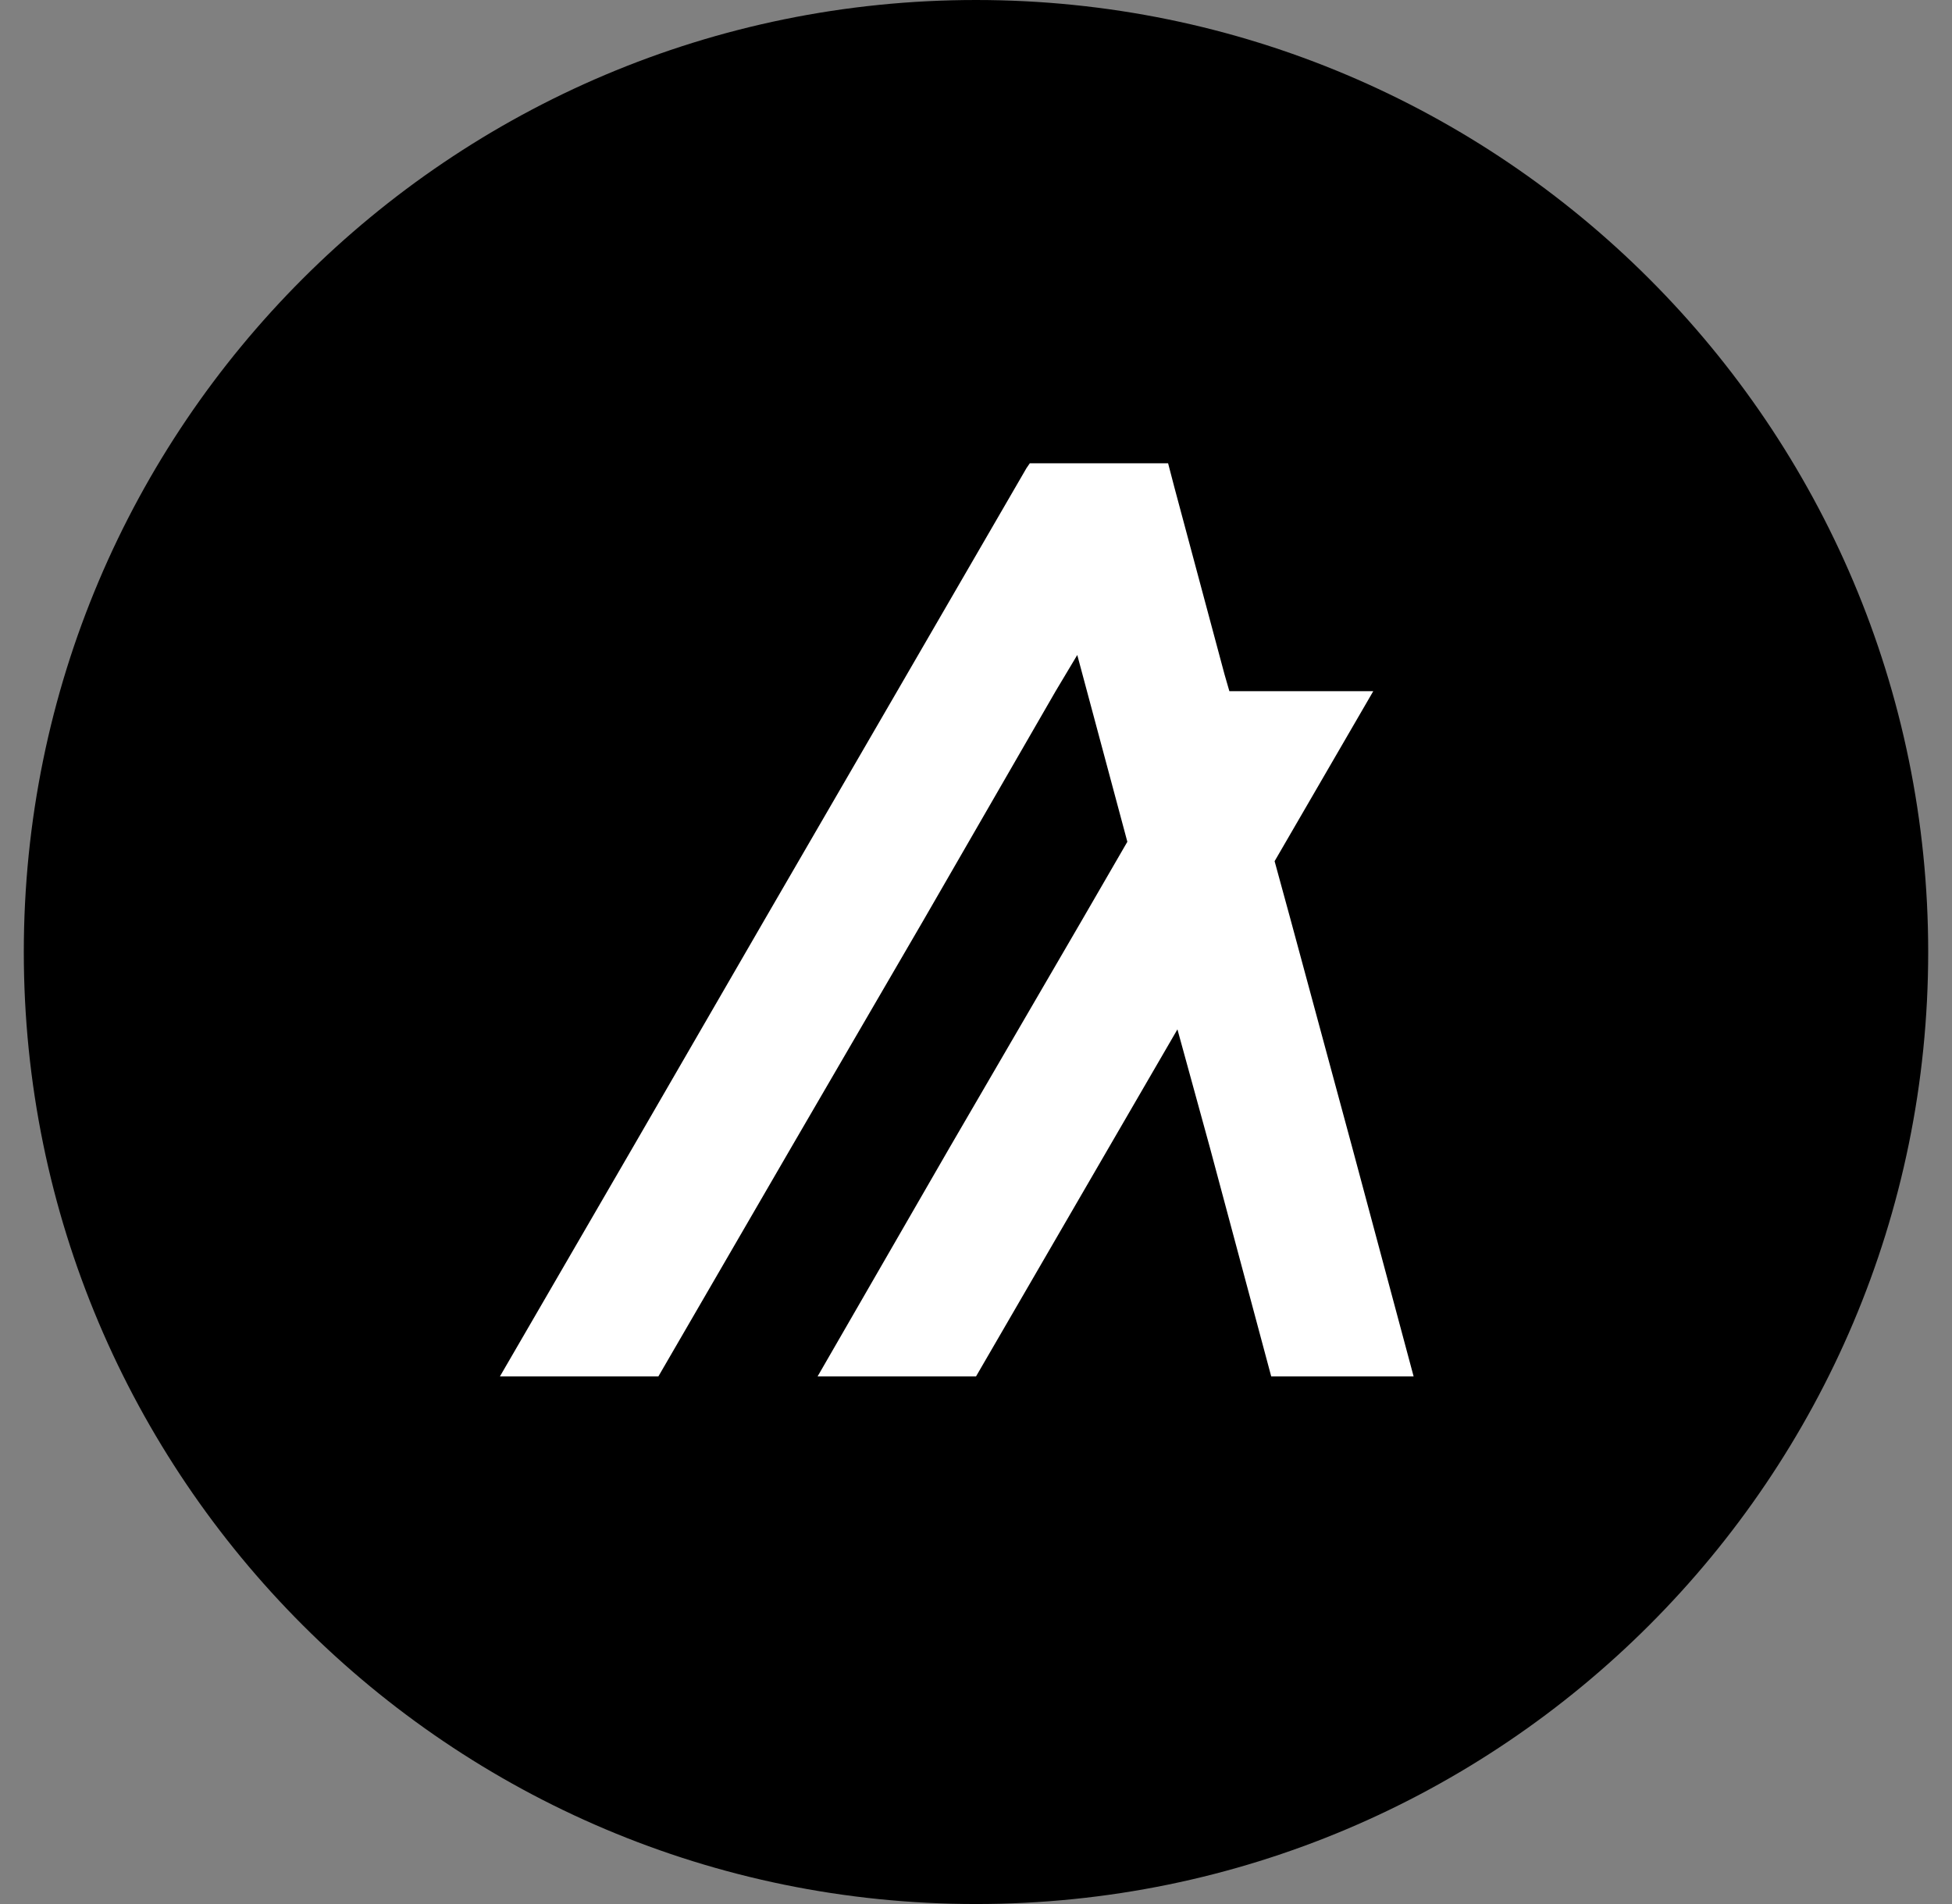
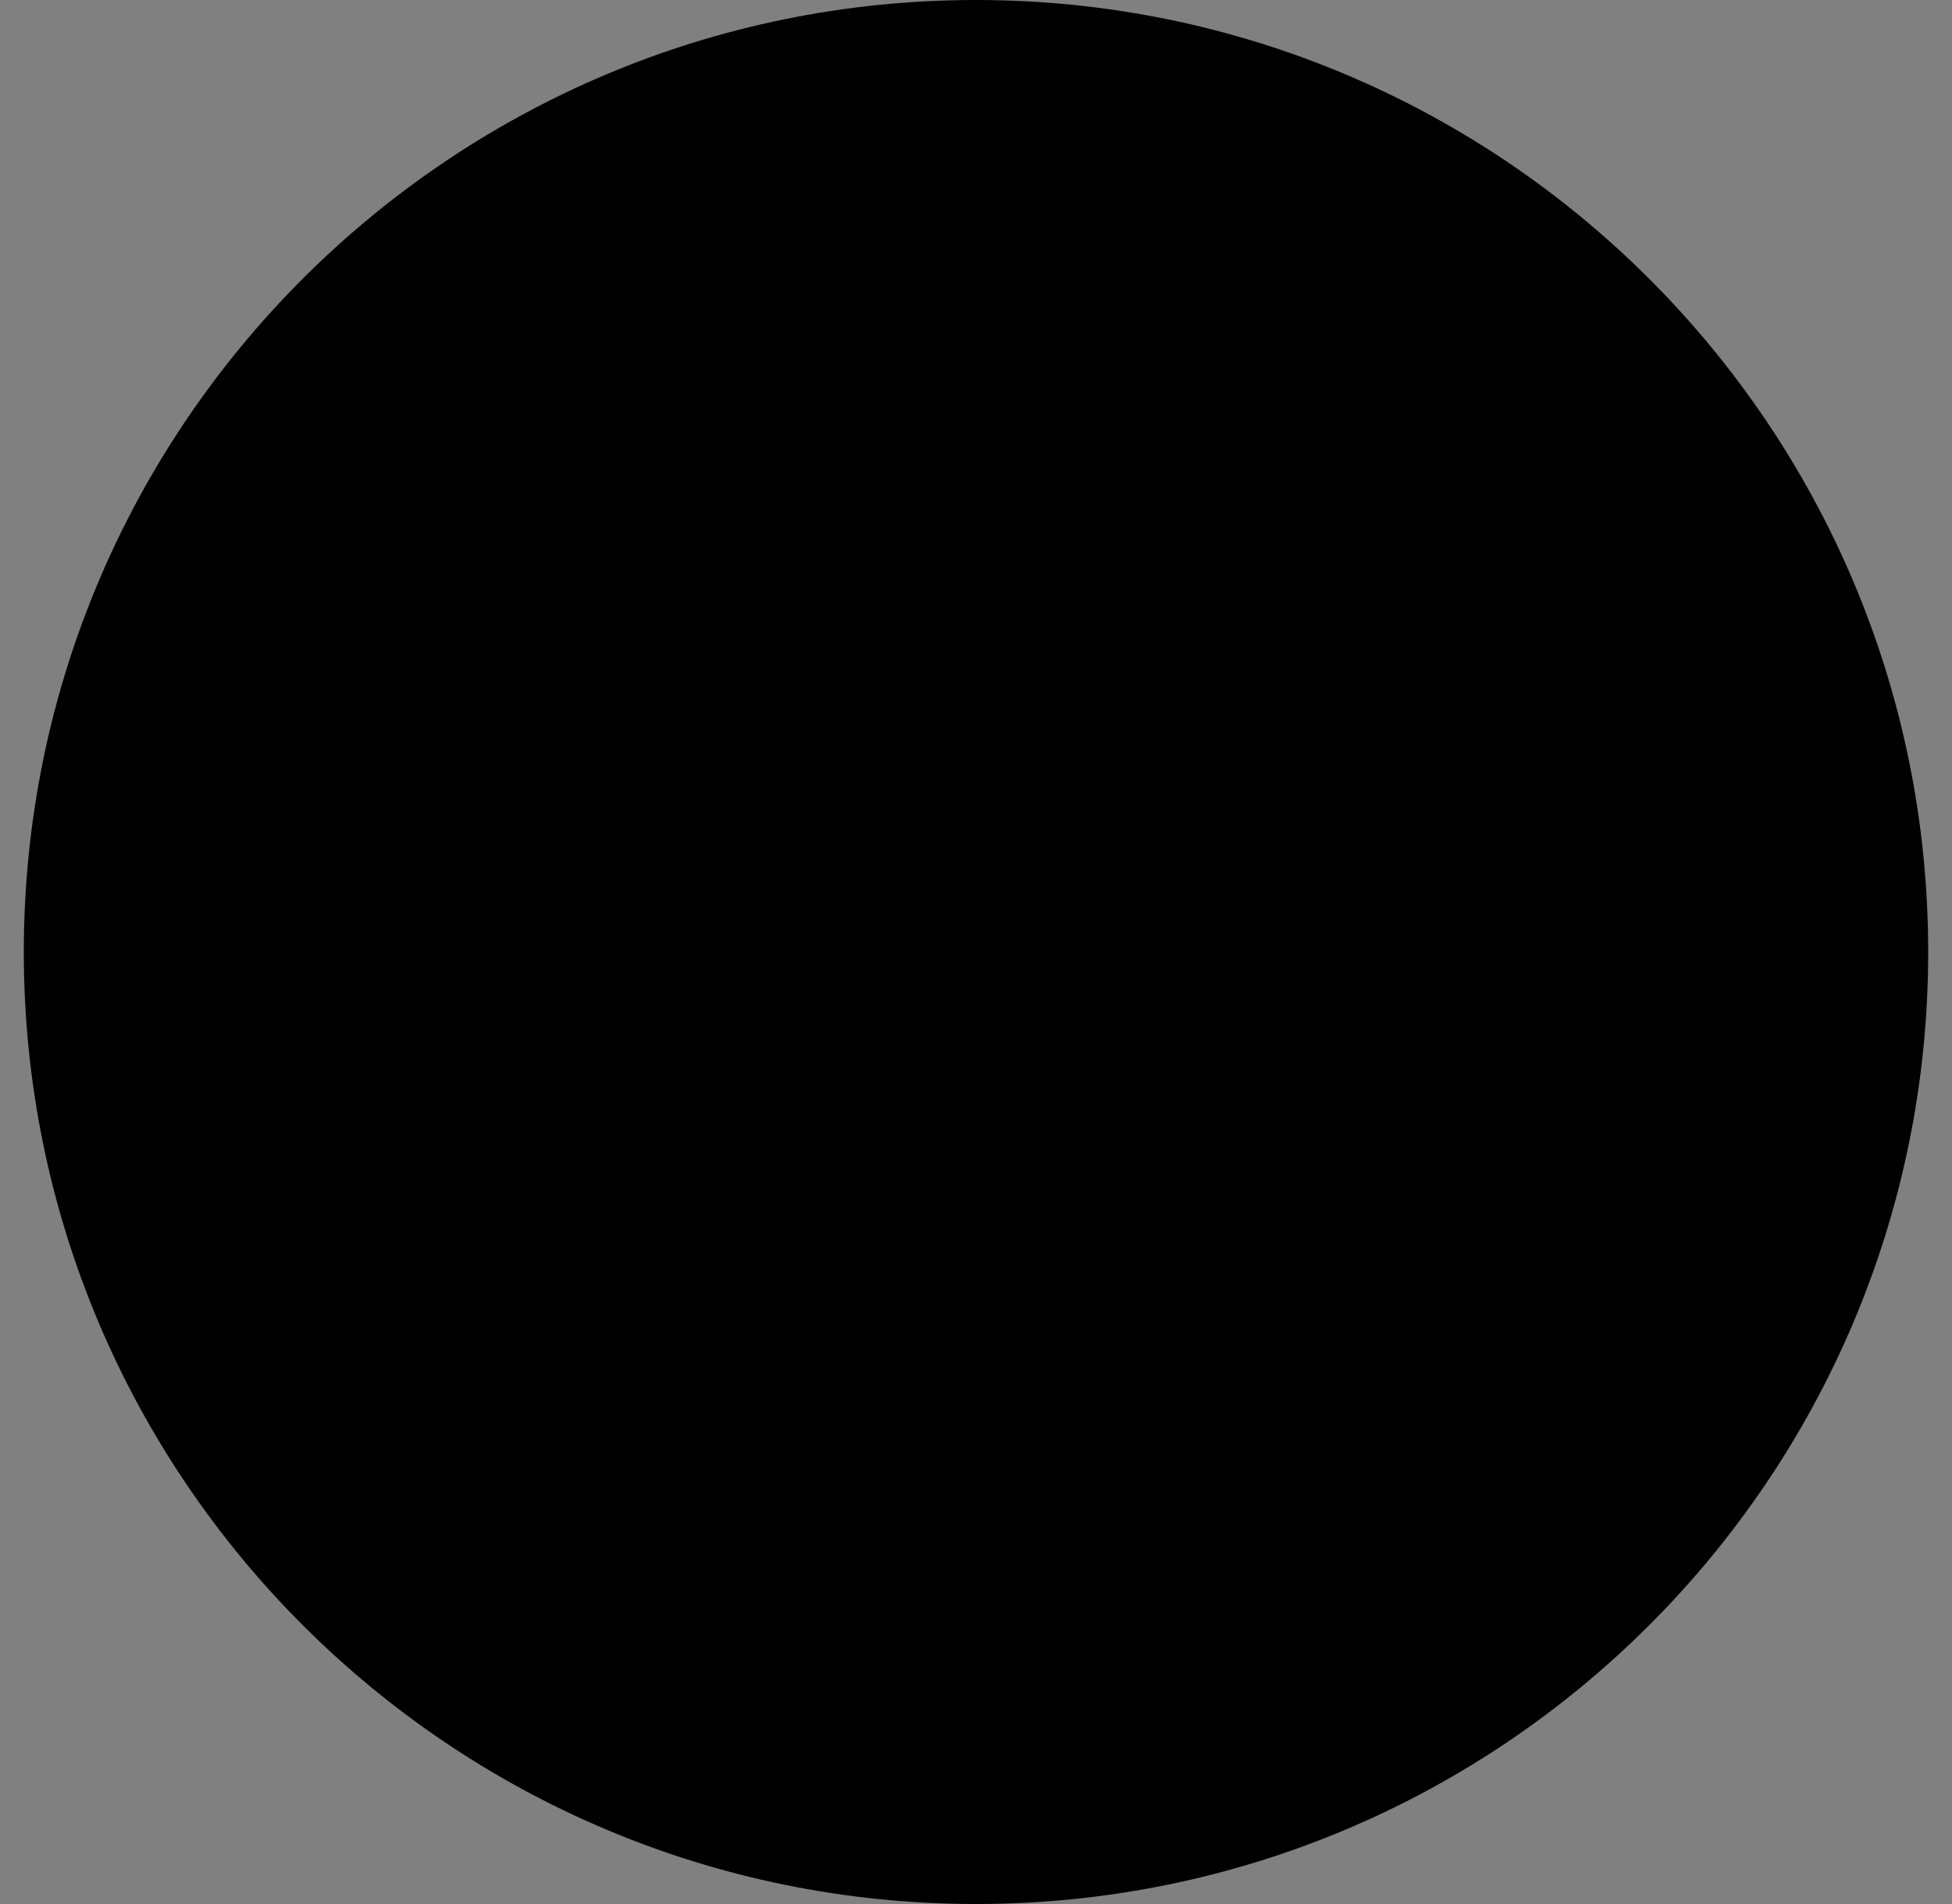
<svg xmlns="http://www.w3.org/2000/svg" width="41" height="40" viewBox="0 0 41 40" fill="none">
  <rect x="0" y="0" width="41" height="40" fill="#808080" stroke="none" />
  <path d="M20.5 40C31.544 40 40.5 31.044 40.5 20C40.5 8.956 31.544 0 20.5 0C9.456 0 0.5 8.948 0.5 20C0.5 31.044 9.456 40 20.5 40Z" fill="black" />
-   <path d="M13.828 28.917L16.615 24.113L19.401 19.325L22.172 14.521L22.627 13.76L22.831 14.521L23.679 17.684L22.729 19.325L19.943 24.113L17.172 28.917H20.5L23.287 24.113L24.731 21.625L25.414 24.113L26.701 28.917H29.692L28.404 24.113L27.109 19.325L26.772 18.092L28.844 14.521H25.822L25.72 14.168L24.668 10.243L24.535 9.733H21.63L21.56 9.835L18.844 14.521L16.057 19.325L13.287 24.113L10.5 28.917H13.828Z" fill="white" />
</svg>